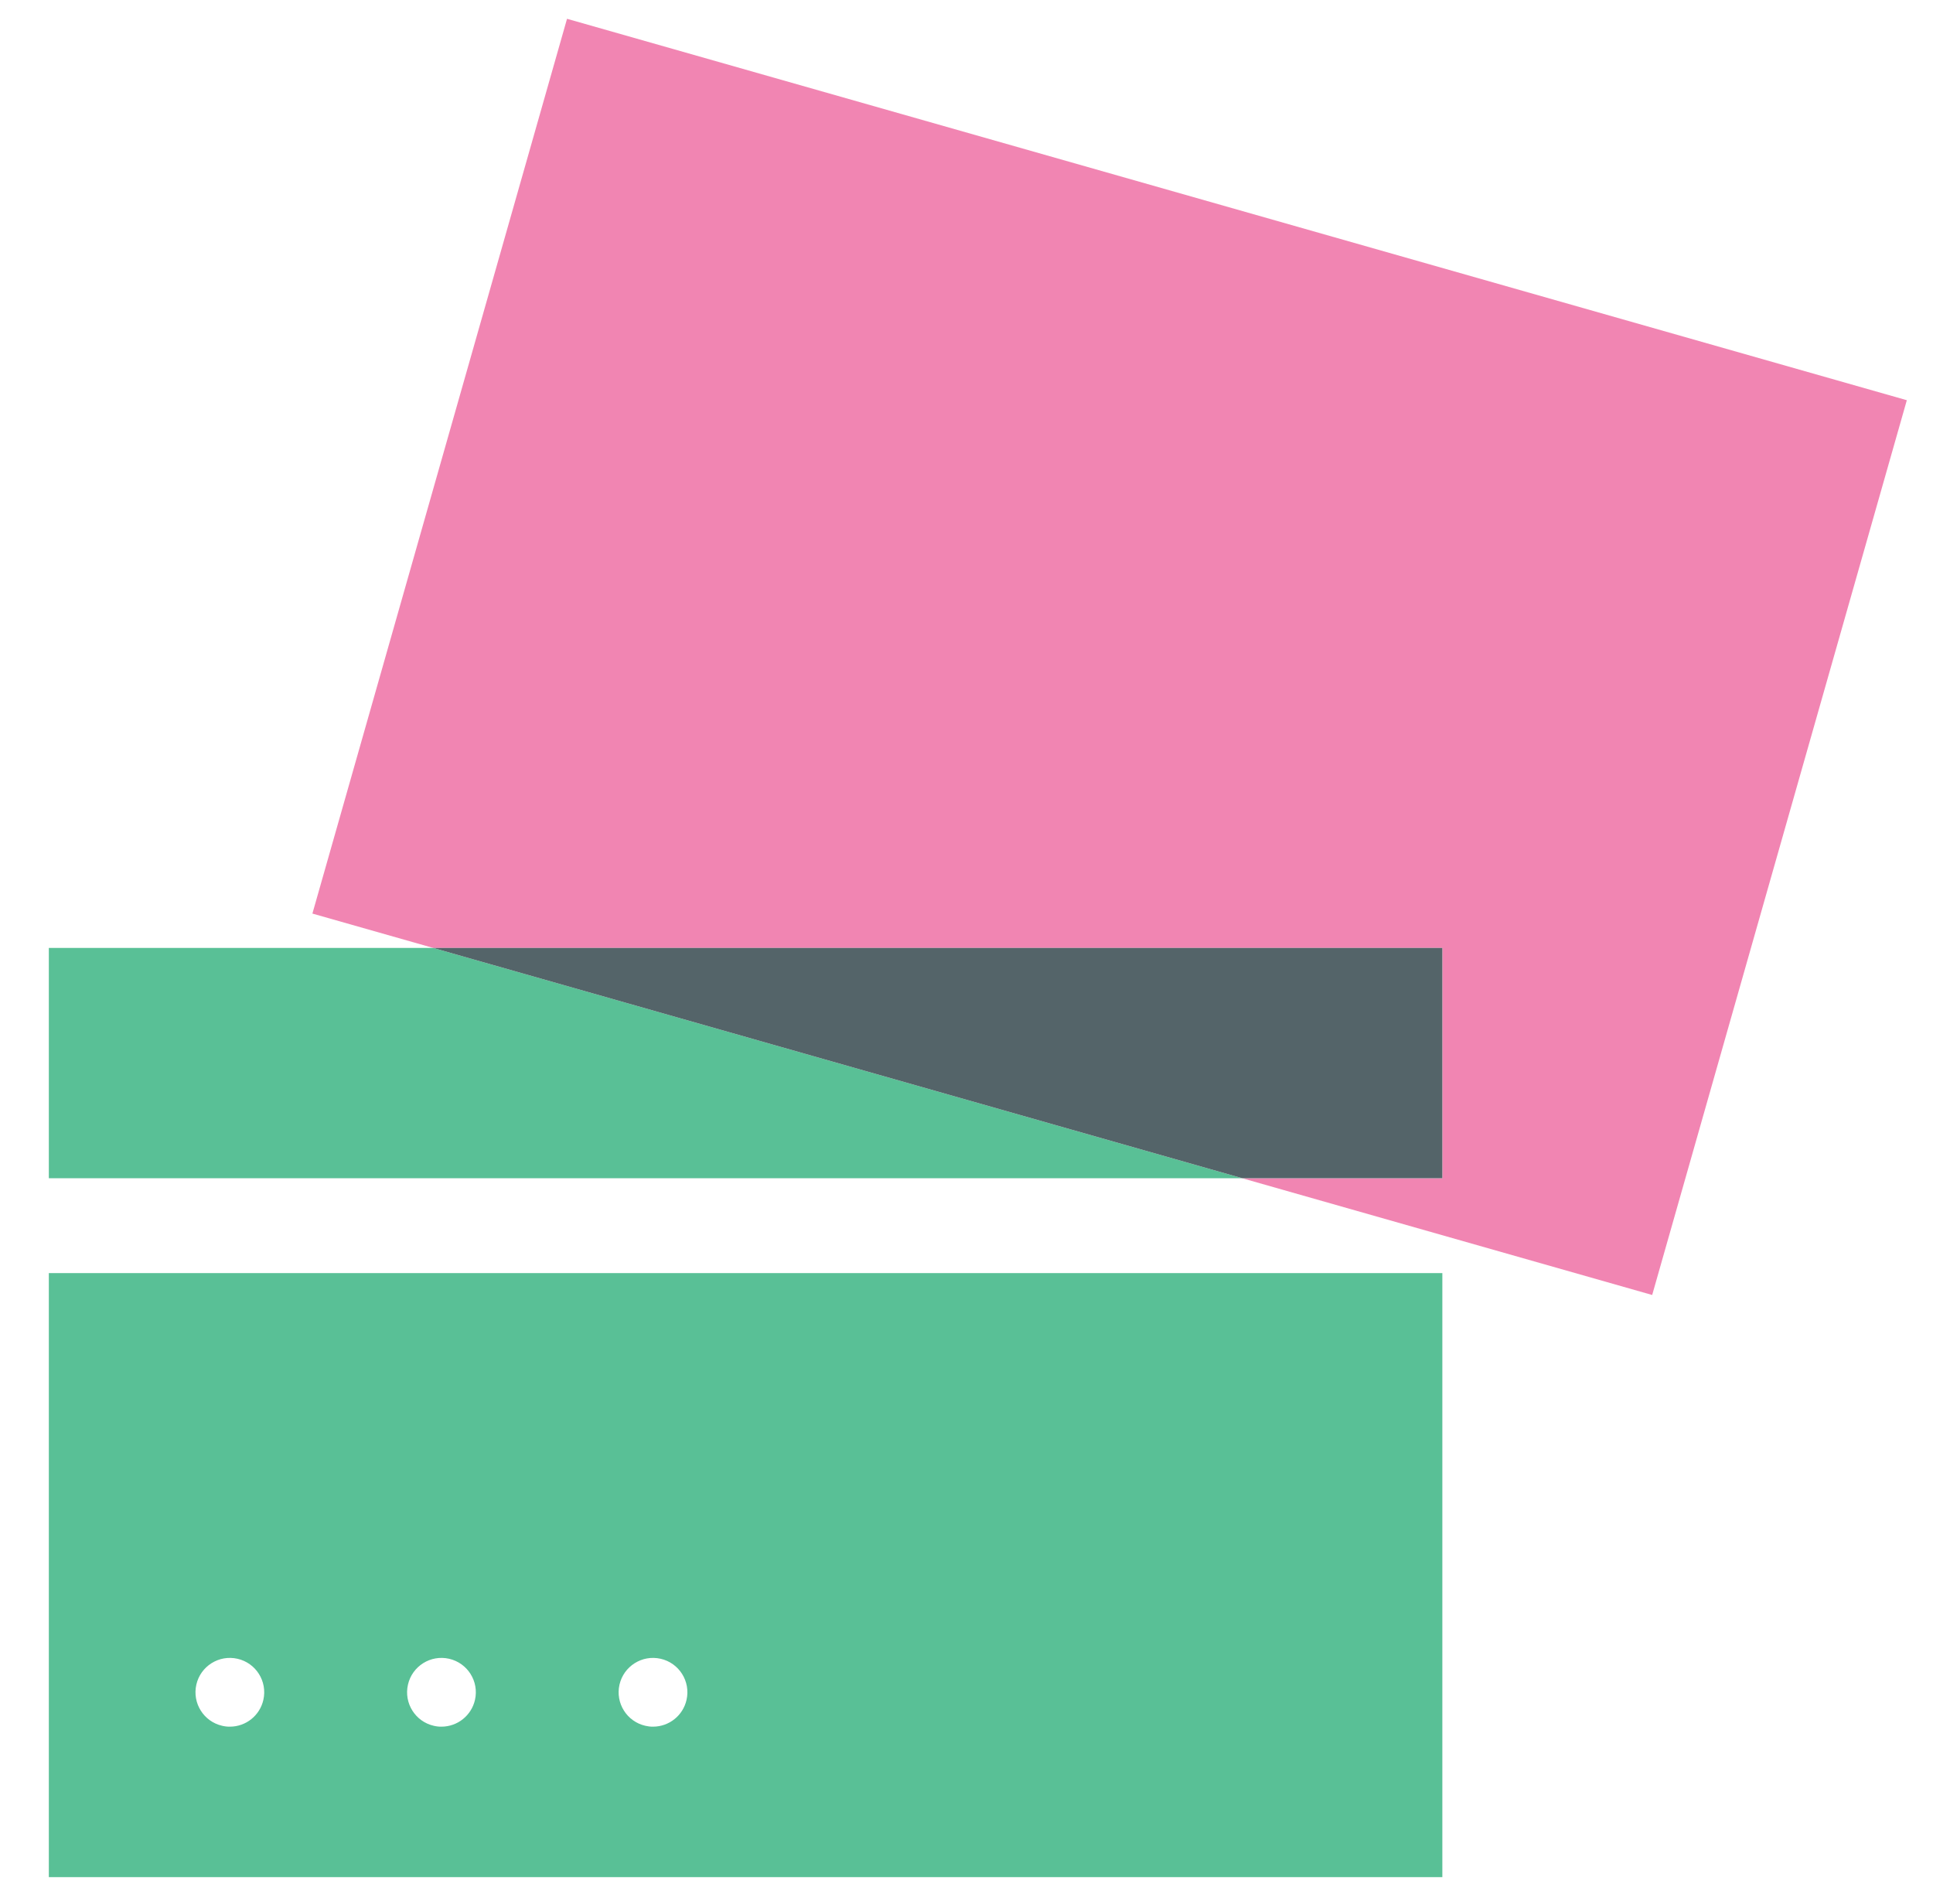
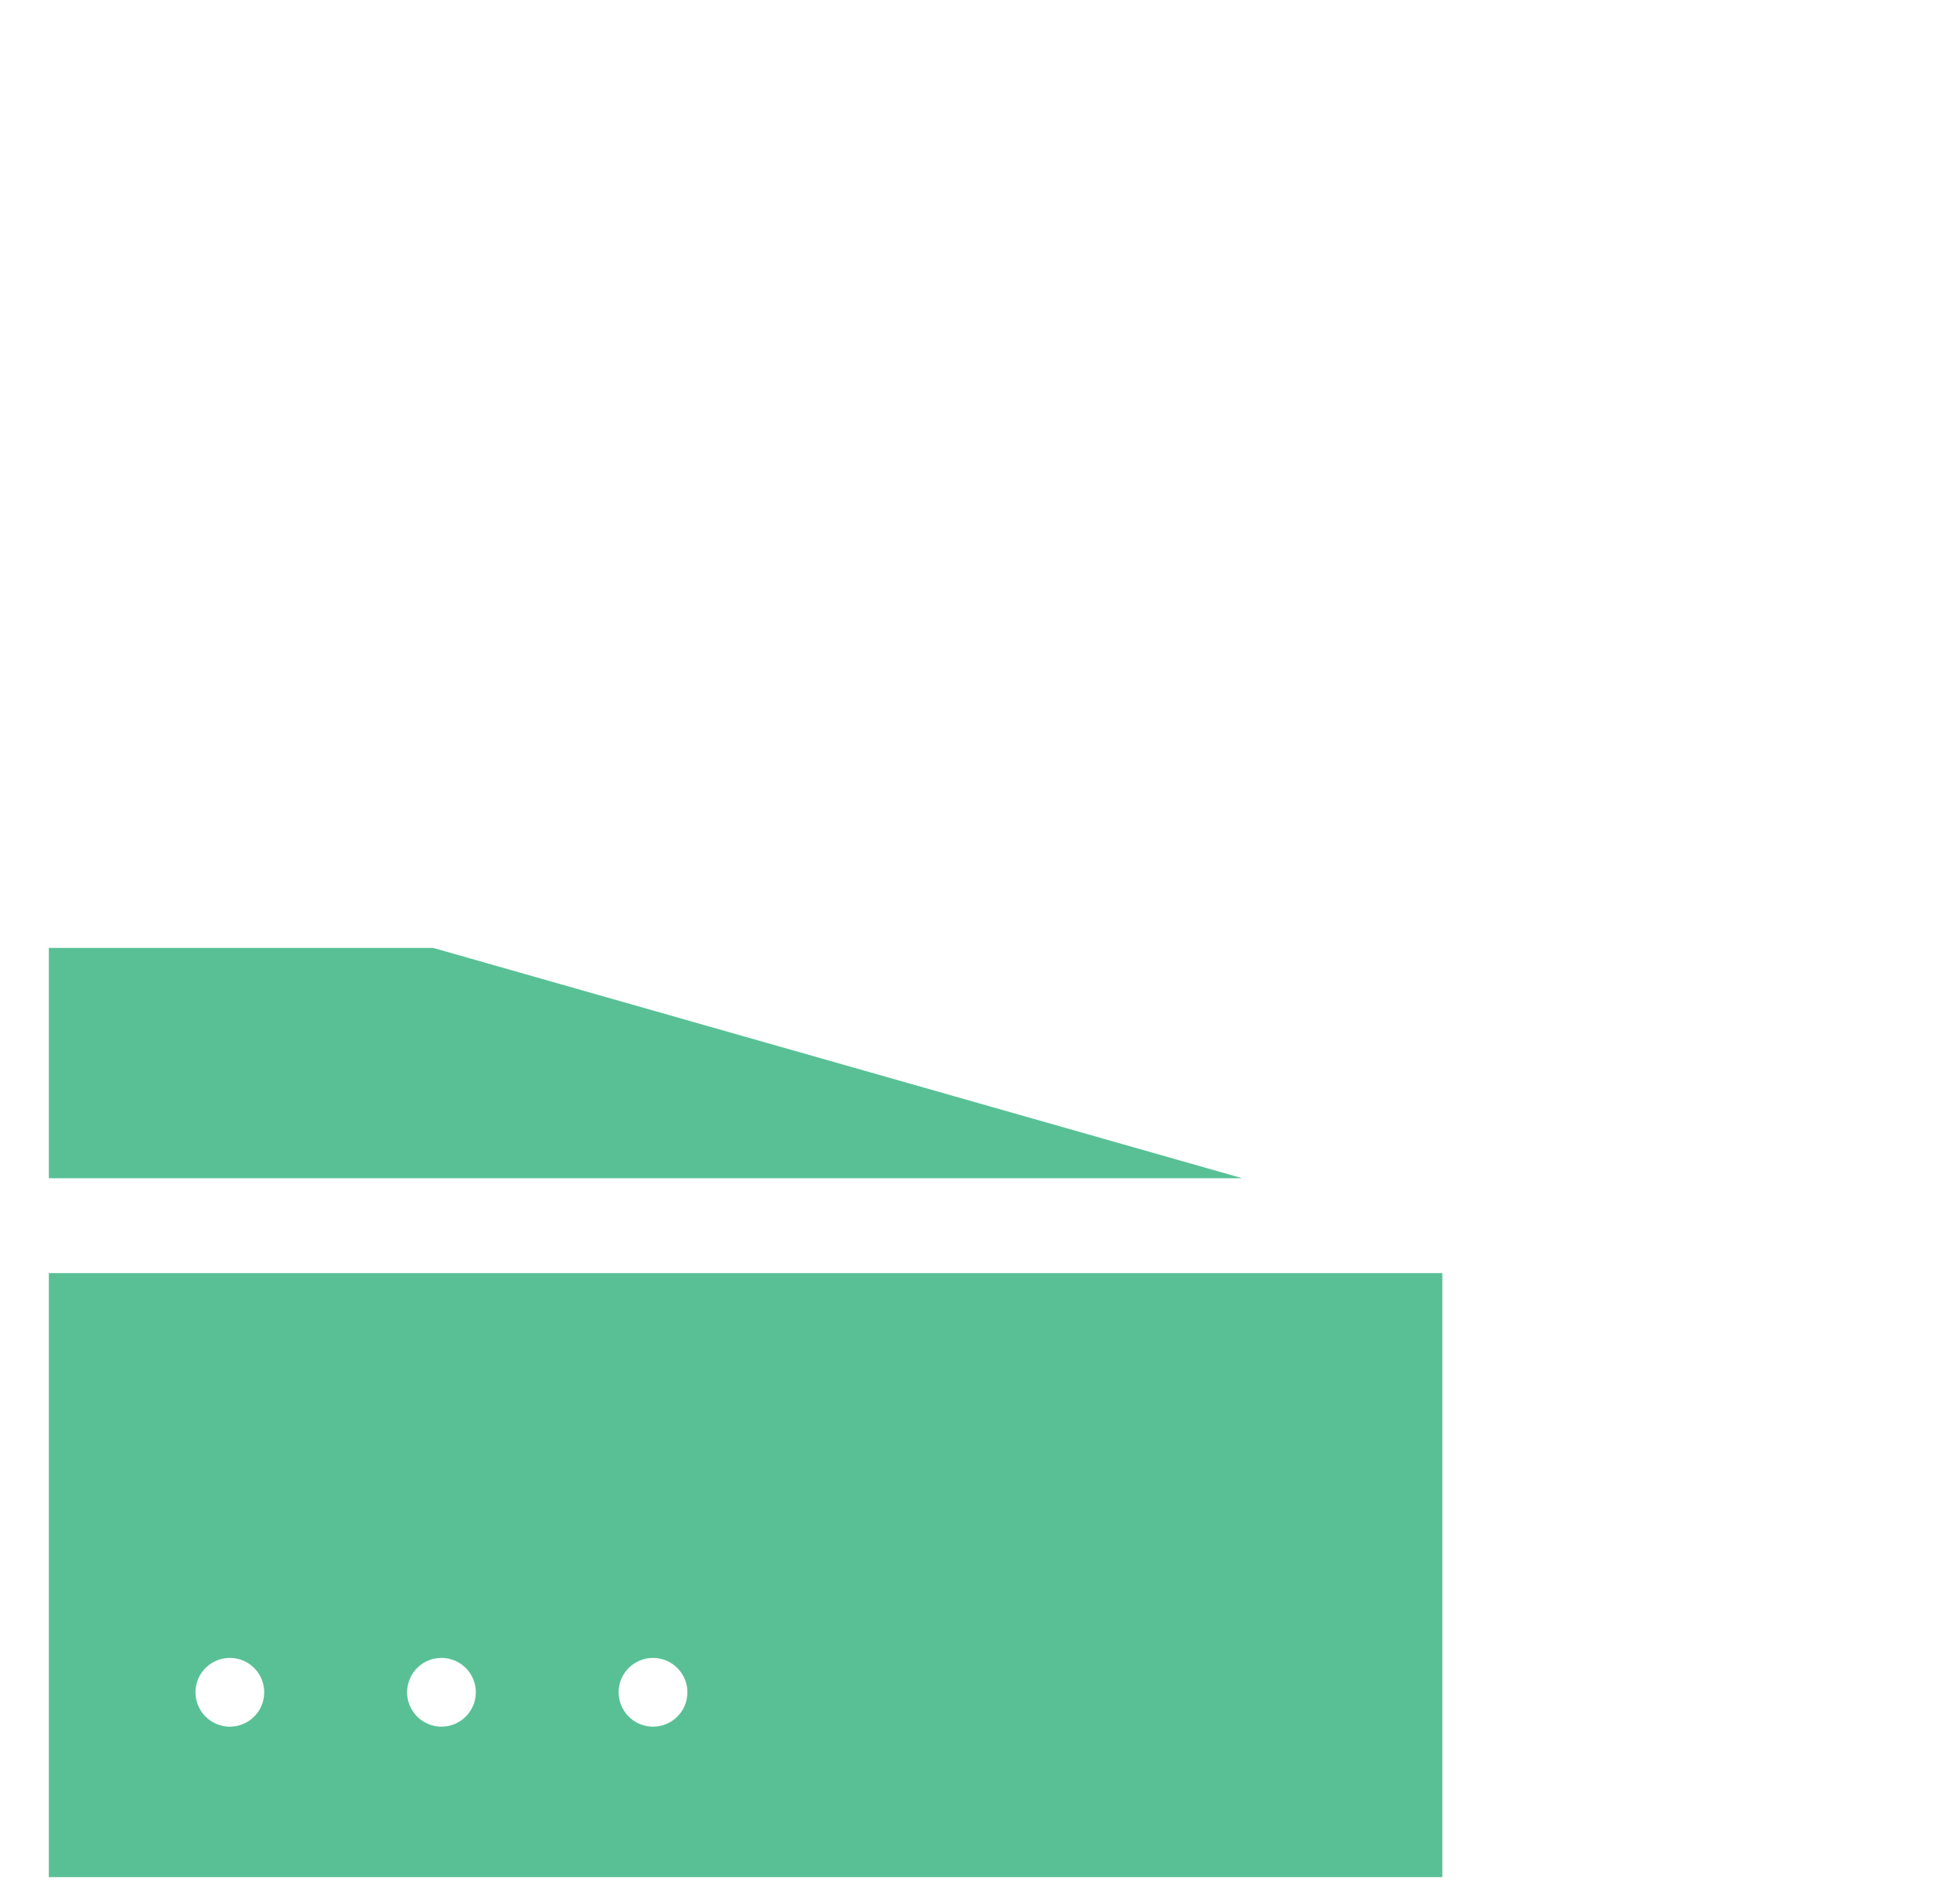
<svg xmlns="http://www.w3.org/2000/svg" width="65" height="64" viewBox="0 0 65 64" fill="none">
  <path fill-rule="evenodd" clip-rule="evenodd" d="M1.642 31.869V39.612H41.774L14.566 31.869H1.642ZM1.642 42.802V63.109H48.501V42.802H1.642ZM7.73 58.05C8.27 58.05 8.737 57.676 8.856 57.149C8.997 56.527 8.607 55.908 7.985 55.767C7.362 55.626 6.743 56.016 6.602 56.638C6.461 57.261 6.851 57.88 7.473 58.021C7.557 58.041 7.644 58.051 7.73 58.05ZM15.972 57.149C15.852 57.676 15.384 58.05 14.844 58.05C14.757 58.051 14.671 58.041 14.587 58.021C13.965 57.879 13.576 57.259 13.718 56.637C13.86 56.015 14.479 55.626 15.101 55.767C15.723 55.909 16.113 56.527 15.972 57.149ZM21.959 58.05C22.499 58.05 22.967 57.676 23.086 57.149C23.227 56.527 22.837 55.908 22.214 55.767C21.592 55.626 20.973 56.016 20.831 56.638C20.69 57.261 21.08 57.88 21.703 58.021C21.787 58.041 21.873 58.051 21.959 58.05Z" fill="#59C096" />
-   <path d="M64.12 13.455L19.067 0.632L10.505 30.714L14.566 31.869H48.501V39.613H41.774L55.557 43.537L64.12 13.455V13.455Z" fill="#F185B2" />
-   <path d="M48.5 31.869H14.565L41.774 39.612H48.5V31.869V31.869Z" fill="#546469" />
</svg>